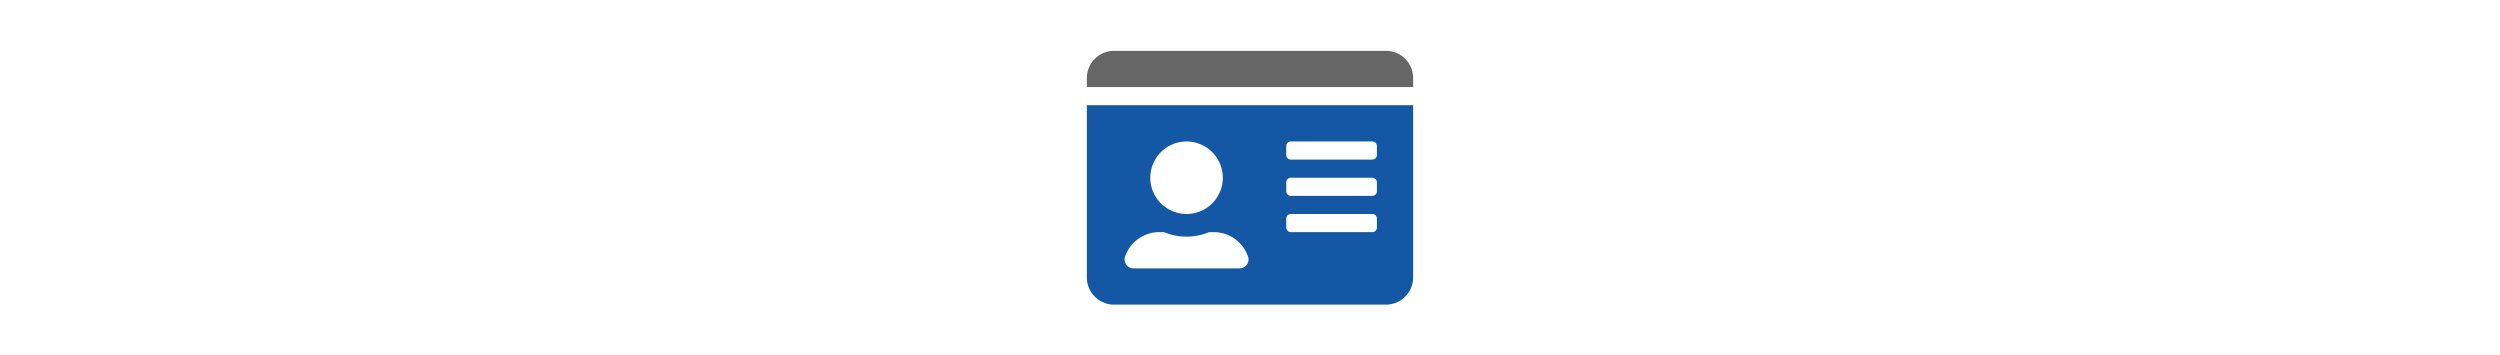
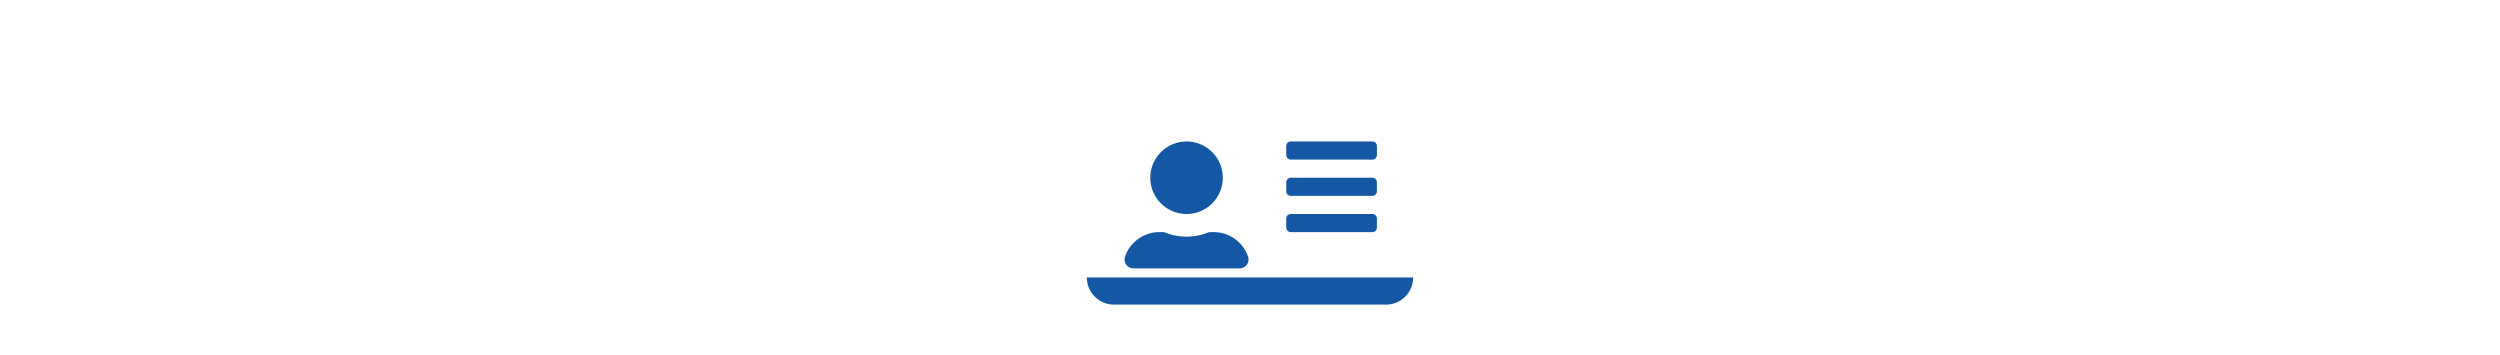
<svg xmlns="http://www.w3.org/2000/svg" id="svg8" width="225.778mm" height="32.103mm" viewBox="0 0 640 91">
  <defs>
    <style>
      .cls-1 {
        fill: #666;
      }

      .cls-2 {
        fill: #1458a5;
      }
    </style>
  </defs>
  <g>
-     <path class="cls-1" d="M354.805,13.016H285.195a6.963,6.963,0,0,0-6.961,6.961v2.32h83.531V19.977A6.963,6.963,0,0,0,354.805,13.016Z" />
-     <path class="cls-2" d="M278.234,71.024a6.963,6.963,0,0,0,6.961,6.961h69.609a6.963,6.963,0,0,0,6.961-6.961v-44.086h-83.531Zm51.047-33.645a1.164,1.164,0,0,1,1.16-1.16h20.883a1.164,1.164,0,0,1,1.16,1.16V39.699a1.164,1.164,0,0,1-1.16,1.16H330.441a1.164,1.164,0,0,1-1.16-1.16Zm0,9.281a1.164,1.164,0,0,1,1.16-1.16h20.883a1.164,1.164,0,0,1,1.16,1.16v2.32a1.164,1.164,0,0,1-1.16,1.16H330.441a1.164,1.164,0,0,1-1.16-1.16Zm0,9.281a1.164,1.164,0,0,1,1.16-1.16h20.883a1.164,1.164,0,0,1,1.16,1.16v2.32a1.164,1.164,0,0,1-1.16,1.16H330.441a1.164,1.164,0,0,1-1.16-1.16Zm-25.523-19.723a9.281,9.281,0,1,1-9.281,9.281h0A9.29,9.29,0,0,1,303.758,36.219Zm-15.793,29.613a9.294,9.294,0,0,1,8.832-6.41H297.986a14.937,14.937,0,0,0,11.544,0h1.189a9.294,9.294,0,0,1,8.832,6.41,2.284,2.284,0,0,1-2.262,2.871H290.227a2.289,2.289,0,0,1-2.262-2.871Z" />
+     <path class="cls-2" d="M278.234,71.024a6.963,6.963,0,0,0,6.961,6.961h69.609a6.963,6.963,0,0,0,6.961-6.961h-83.531Zm51.047-33.645a1.164,1.164,0,0,1,1.16-1.16h20.883a1.164,1.164,0,0,1,1.16,1.16V39.699a1.164,1.164,0,0,1-1.16,1.16H330.441a1.164,1.164,0,0,1-1.16-1.16Zm0,9.281a1.164,1.164,0,0,1,1.16-1.16h20.883a1.164,1.164,0,0,1,1.16,1.16v2.32a1.164,1.164,0,0,1-1.16,1.16H330.441a1.164,1.164,0,0,1-1.16-1.16Zm0,9.281a1.164,1.164,0,0,1,1.16-1.16h20.883a1.164,1.164,0,0,1,1.16,1.16v2.32a1.164,1.164,0,0,1-1.16,1.16H330.441a1.164,1.164,0,0,1-1.16-1.16Zm-25.523-19.723a9.281,9.281,0,1,1-9.281,9.281h0A9.29,9.29,0,0,1,303.758,36.219Zm-15.793,29.613a9.294,9.294,0,0,1,8.832-6.41H297.986a14.937,14.937,0,0,0,11.544,0h1.189a9.294,9.294,0,0,1,8.832,6.41,2.284,2.284,0,0,1-2.262,2.871H290.227a2.289,2.289,0,0,1-2.262-2.871Z" />
  </g>
</svg>